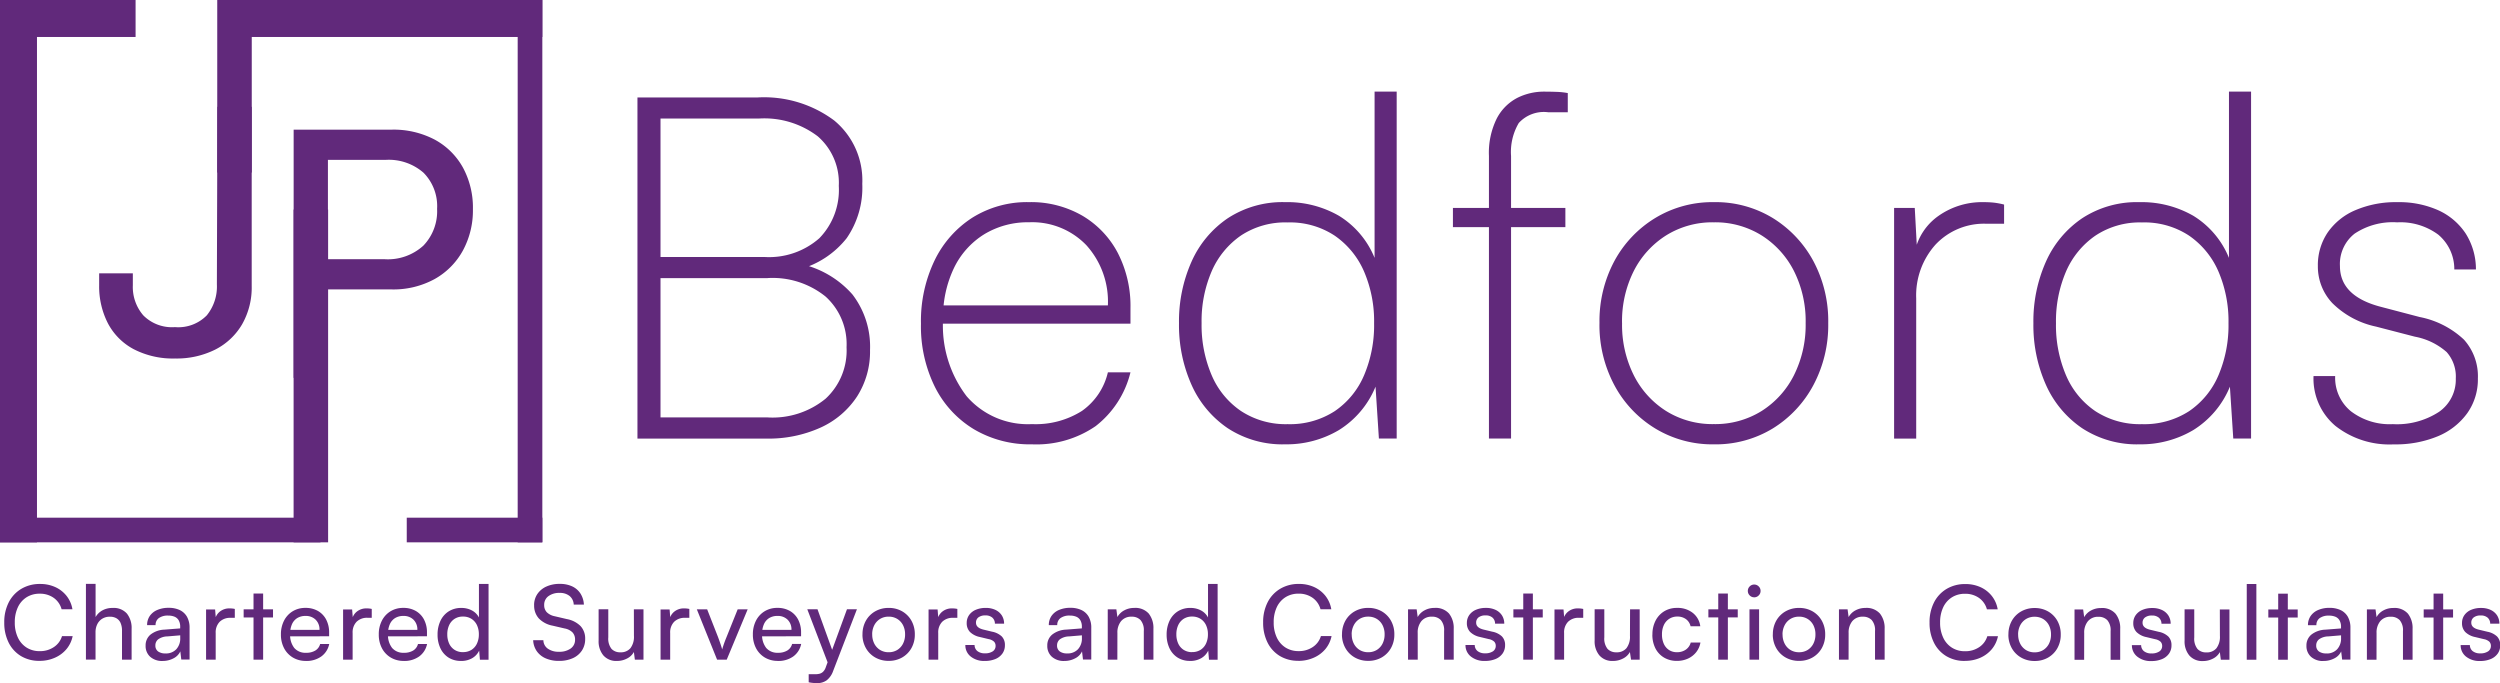
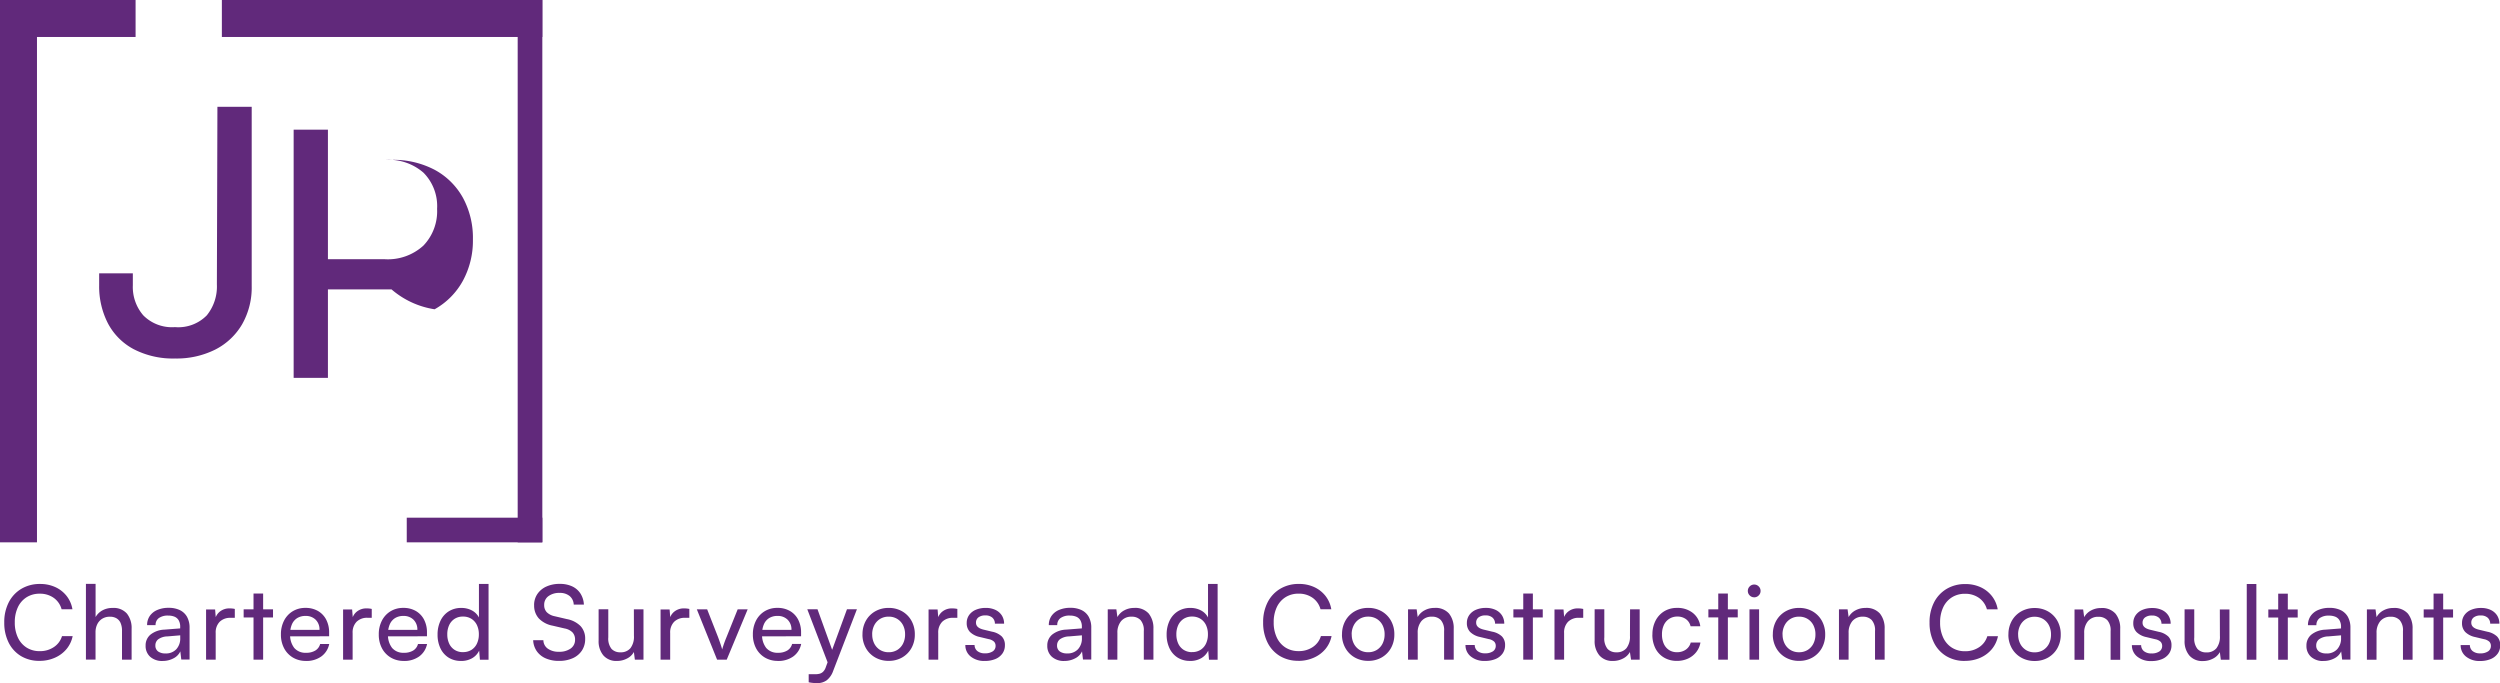
<svg xmlns="http://www.w3.org/2000/svg" width="202.827" height="55.431" viewBox="0 0 202.827 55.431">
  <g id="LOGO" transform="translate(-235 -512)">
    <g id="Group_35" data-name="Group 35" transform="translate(235 512)">
      <rect id="Rectangle_61" data-name="Rectangle 61" width="3" height="44" fill="#61297b" />
      <rect id="Rectangle_62" data-name="Rectangle 62" width="2" height="44" transform="translate(42)" fill="#61297b" />
      <rect id="Rectangle_63" data-name="Rectangle 63" width="11" height="3" fill="#61297b" />
-       <rect id="Rectangle_66" data-name="Rectangle 66" width="26" height="2" transform="translate(0 42)" fill="#61297b" />
      <rect id="Rectangle_64" data-name="Rectangle 64" width="26" height="3" transform="translate(18)" fill="#61297b" />
      <rect id="Rectangle_65" data-name="Rectangle 65" width="11" height="2" transform="translate(33 42)" fill="#61297b" />
-       <rect id="Rectangle_67" data-name="Rectangle 67" width="2.8" height="27" transform="translate(23.82 17)" fill="#61297b" />
-       <rect id="Rectangle_68" data-name="Rectangle 68" width="2.8" height="14" transform="translate(17.625)" fill="#61297b" />
-       <path id="Path_28" data-name="Path 28" d="M10.366-65.088v20.139H7.585V-65.088Zm5.163,12.961h-5.8v-2.451h5.228a4.273,4.273,0,0,0,3.159-1.108,4.024,4.024,0,0,0,1.107-2.977,3.851,3.851,0,0,0-1.1-2.93,4.278,4.278,0,0,0-3.072-1.045H9.106v-2.451h6.423a7.167,7.167,0,0,1,3.5.809,5.723,5.723,0,0,1,2.287,2.261,6.82,6.82,0,0,1,.813,3.388,6.822,6.822,0,0,1-.813,3.349,5.876,5.876,0,0,1-2.295,2.315A6.963,6.963,0,0,1,15.529-52.127Z" transform="translate(16.239 75.608)" fill="#61297b" />
+       <path id="Path_28" data-name="Path 28" d="M10.366-65.088v20.139H7.585V-65.088Zm5.163,12.961h-5.8v-2.451h5.228a4.273,4.273,0,0,0,3.159-1.108,4.024,4.024,0,0,0,1.107-2.977,3.851,3.851,0,0,0-1.1-2.93,4.278,4.278,0,0,0-3.072-1.045H9.106h6.423a7.167,7.167,0,0,1,3.5.809,5.723,5.723,0,0,1,2.287,2.261,6.82,6.82,0,0,1,.813,3.388,6.822,6.822,0,0,1-.813,3.349,5.876,5.876,0,0,1-2.295,2.315A6.963,6.963,0,0,1,15.529-52.127Z" transform="translate(16.239 75.608)" fill="#61297b" />
      <path id="Path_29" data-name="Path 29" d="M1.8-50.6v-.977H4.532v.977a3.511,3.511,0,0,0,.853,2.438,3.272,3.272,0,0,0,2.564.949,3.23,3.23,0,0,0,2.582-.953,3.709,3.709,0,0,0,.82-2.509l.043-14.413h2.782v14.535a6.034,6.034,0,0,1-.776,3.106,5.293,5.293,0,0,1-2.175,2.053,6.988,6.988,0,0,1-3.267.727A6.92,6.92,0,0,1,4.6-45.424a5.014,5.014,0,0,1-2.091-2.1A6.522,6.522,0,0,1,1.8-50.6Z" transform="translate(6.245 73.752)" fill="#61297b" />
    </g>
-     <path id="Path_36" data-name="Path 36" d="M13.211-90.5v27.68H11.34V-90.5Zm8.694,14.658H12.86v-1.715h8.772a6.175,6.175,0,0,0,4.464-1.52,5.622,5.622,0,0,0,1.579-4.249,4.987,4.987,0,0,0-1.7-4.015A7.155,7.155,0,0,0,21.2-88.789H11.34V-90.5h9.746A9.517,9.517,0,0,1,27.3-88.633a6.3,6.3,0,0,1,2.281,5.146,7.224,7.224,0,0,1-1.267,4.405,7.366,7.366,0,0,1-3.84,2.534v-.468a7.856,7.856,0,0,1,4.308,2.5A6.95,6.95,0,0,1,30.209-70a6.743,6.743,0,0,1-1.053,3.762,6.99,6.99,0,0,1-2.943,2.515,10.226,10.226,0,0,1-4.425.9H11.34V-64.54H21.905a6.787,6.787,0,0,0,4.7-1.52,5.317,5.317,0,0,0,1.7-4.171,5.21,5.21,0,0,0-1.7-4.113A6.844,6.844,0,0,0,21.905-75.846ZM43.347-62.357a8.925,8.925,0,0,1-4.717-1.228,8.4,8.4,0,0,1-3.158-3.431,11.079,11.079,0,0,1-1.131-5.127,11.363,11.363,0,0,1,1.111-5.146,8.512,8.512,0,0,1,3.08-3.47,8.374,8.374,0,0,1,4.581-1.248,8.325,8.325,0,0,1,4.308,1.092,7.6,7.6,0,0,1,2.885,3.021,9.4,9.4,0,0,1,1.033,4.5v1.248H35.355l.078-1.481H49.507a6.821,6.821,0,0,0-1.754-4.893,6.093,6.093,0,0,0-4.639-1.852,6.8,6.8,0,0,0-3.645.975,6.564,6.564,0,0,0-2.456,2.748,9.167,9.167,0,0,0-.877,4.113,9.434,9.434,0,0,0,1.91,6.277,6.566,6.566,0,0,0,5.3,2.261A7.016,7.016,0,0,0,47.4-65.066,5.285,5.285,0,0,0,49.507-68.2h1.832a7.883,7.883,0,0,1-2.826,4.366A8.478,8.478,0,0,1,43.347-62.357Zm20.545,0a8.115,8.115,0,0,1-4.659-1.306,8.34,8.34,0,0,1-2.943-3.528,11.89,11.89,0,0,1-1.014-4.99,11.89,11.89,0,0,1,1.014-4.99A8.34,8.34,0,0,1,59.234-80.7a8.115,8.115,0,0,1,4.659-1.306,8.391,8.391,0,0,1,4.366,1.111,7.182,7.182,0,0,1,2.885,3.411V-90.972h1.793v28.147H71.494l-.273-4.21a7.467,7.467,0,0,1-2.982,3.528A8.327,8.327,0,0,1,63.892-62.357Zm.195-1.637a6.672,6.672,0,0,0,3.821-1.053,6.659,6.659,0,0,0,2.378-2.9,10.365,10.365,0,0,0,.819-4.23,10.227,10.227,0,0,0-.819-4.21,6.81,6.81,0,0,0-2.378-2.9,6.582,6.582,0,0,0-3.821-1.072A6.512,6.512,0,0,0,60.306-79.3a6.81,6.81,0,0,0-2.378,2.9,10.227,10.227,0,0,0-.819,4.21,10.365,10.365,0,0,0,.819,4.23,6.66,6.66,0,0,0,2.378,2.9A6.6,6.6,0,0,0,64.087-63.994ZM77.5-81.538h9.123v1.559H77.5Zm9.318-9.318V-89.3h-1.6a2.745,2.745,0,0,0-2.378.877,4.629,4.629,0,0,0-.624,2.671v22.923H80.422V-85.748a6.263,6.263,0,0,1,.643-3.06,3.914,3.914,0,0,1,1.657-1.657,4.814,4.814,0,0,1,2.183-.507q.468,0,.994.019A5.827,5.827,0,0,1,86.816-90.855Zm2.573,18.674A10.323,10.323,0,0,1,90.6-77.23a9.2,9.2,0,0,1,3.314-3.489,8.938,8.938,0,0,1,4.756-1.287,8.91,8.91,0,0,1,4.776,1.287,9.247,9.247,0,0,1,3.294,3.489,10.323,10.323,0,0,1,1.209,5.049,10.354,10.354,0,0,1-1.209,5.029,9.208,9.208,0,0,1-3.294,3.509,8.91,8.91,0,0,1-4.776,1.287,8.938,8.938,0,0,1-4.756-1.287A9.159,9.159,0,0,1,90.6-67.152,10.354,10.354,0,0,1,89.389-72.181Zm1.832,0a9.1,9.1,0,0,0,.955,4.23,7.3,7.3,0,0,0,2.632,2.9,7.1,7.1,0,0,0,3.86,1.053,7.1,7.1,0,0,0,3.86-1.053,7.3,7.3,0,0,0,2.632-2.9,9.1,9.1,0,0,0,.955-4.23,9.064,9.064,0,0,0-.955-4.249,7.335,7.335,0,0,0-2.632-2.885,7.1,7.1,0,0,0-3.86-1.053,7.1,7.1,0,0,0-3.86,1.053,7.335,7.335,0,0,0-2.632,2.885A9.064,9.064,0,0,0,91.221-72.181Zm30.993-9.629v1.559h-1.4a5.393,5.393,0,0,0-4.171,1.7,6.171,6.171,0,0,0-1.559,4.347v11.384h-1.793V-81.538h1.676l.195,3.587h-.195a4.733,4.733,0,0,1,1.93-2.943,6.128,6.128,0,0,1,3.684-1.111,7.658,7.658,0,0,1,.8.039A6.16,6.16,0,0,1,122.214-81.81Zm10.994,19.454a8.115,8.115,0,0,1-4.659-1.306,8.34,8.34,0,0,1-2.943-3.528,11.89,11.89,0,0,1-1.014-4.99,11.89,11.89,0,0,1,1.014-4.99,8.34,8.34,0,0,1,2.943-3.528,8.115,8.115,0,0,1,4.659-1.306,8.391,8.391,0,0,1,4.366,1.111,7.182,7.182,0,0,1,2.885,3.411V-90.972h1.793v28.147H140.81l-.273-4.21a7.467,7.467,0,0,1-2.982,3.528A8.327,8.327,0,0,1,133.208-62.357Zm.195-1.637a6.672,6.672,0,0,0,3.821-1.053,6.66,6.66,0,0,0,2.378-2.9,10.365,10.365,0,0,0,.819-4.23,10.227,10.227,0,0,0-.819-4.21,6.81,6.81,0,0,0-2.378-2.9,6.582,6.582,0,0,0-3.821-1.072,6.512,6.512,0,0,0-3.782,1.072,6.81,6.81,0,0,0-2.378,2.9,10.227,10.227,0,0,0-.819,4.21,10.365,10.365,0,0,0,.819,4.23,6.659,6.659,0,0,0,2.378,2.9A6.6,6.6,0,0,0,133.4-63.994Zm13.918-3.9h1.754a3.507,3.507,0,0,0,1.267,2.846,5.172,5.172,0,0,0,3.411,1.053,6.242,6.242,0,0,0,3.743-.994,3.175,3.175,0,0,0,1.365-2.709,2.987,2.987,0,0,0-.741-2.144,5.382,5.382,0,0,0-2.573-1.248l-3.158-.819a7.105,7.105,0,0,1-3.548-1.91,4.323,4.323,0,0,1-1.17-3,4.719,4.719,0,0,1,.8-2.729,5.187,5.187,0,0,1,2.261-1.813,8.3,8.3,0,0,1,3.372-.643,7.793,7.793,0,0,1,3.353.663,5.274,5.274,0,0,1,2.2,1.871,5.412,5.412,0,0,1,.838,2.924h-1.754a3.641,3.641,0,0,0-1.306-2.826,5.147,5.147,0,0,0-3.333-.994,5.569,5.569,0,0,0-3.45.916,3.124,3.124,0,0,0-1.189,2.632q0,2.456,3.353,3.314l3.119.819a7.268,7.268,0,0,1,3.587,1.832,4.436,4.436,0,0,1,1.131,3.158,4.726,4.726,0,0,1-.858,2.807,5.559,5.559,0,0,1-2.378,1.871,8.924,8.924,0,0,1-3.587.663,7.09,7.09,0,0,1-4.737-1.5A5.015,5.015,0,0,1,147.321-67.893Z" transform="translate(275.377 610.406)" fill="#61297b" />
    <path id="Path_35" data-name="Path 35" d="M3.969-13.629a2.849,2.849,0,0,1-1.5-.388,2.648,2.648,0,0,1-1-1.089,3.551,3.551,0,0,1-.358-1.635,3.5,3.5,0,0,1,.365-1.638A2.69,2.69,0,0,1,2.5-19.475a2.905,2.905,0,0,1,1.518-.392,2.909,2.909,0,0,1,1.233.254,2.469,2.469,0,0,1,.916.715,2.383,2.383,0,0,1,.475,1.084H5.763a1.662,1.662,0,0,0-.644-.929,1.912,1.912,0,0,0-1.134-.335,1.947,1.947,0,0,0-1.064.289,1.91,1.91,0,0,0-.706.811,2.828,2.828,0,0,0-.25,1.233,2.808,2.808,0,0,0,.252,1.225,1.915,1.915,0,0,0,.708.815,1.942,1.942,0,0,0,1.06.288,2,2,0,0,0,1.152-.331,1.625,1.625,0,0,0,.659-.889H6.66a2.389,2.389,0,0,1-.5,1.053,2.566,2.566,0,0,1-.941.7A3.024,3.024,0,0,1,3.969-13.629Zm4.547-.1h-.78v-6.145H8.52v2.692a1.421,1.421,0,0,1,.548-.539,1.666,1.666,0,0,1,.835-.2,1.421,1.421,0,0,1,1.16.458,1.879,1.879,0,0,1,.38,1.239v2.5h-.78v-2.324a1.554,1.554,0,0,0-.122-.67.814.814,0,0,0-.341-.373,1.04,1.04,0,0,0-.509-.12,1.162,1.162,0,0,0-.639.168,1.081,1.081,0,0,0-.4.453,1.458,1.458,0,0,0-.137.638Zm5.451.109a1.44,1.44,0,0,1-1.019-.342,1.165,1.165,0,0,1-.369-.9,1.121,1.121,0,0,1,.4-.9,1.935,1.935,0,0,1,1.121-.4l1.284-.1v-.114a1.037,1.037,0,0,0-.125-.548.7.7,0,0,0-.343-.291,1.325,1.325,0,0,0-.5-.087,1.237,1.237,0,0,0-.761.2.682.682,0,0,0-.269.577H12.7a1.287,1.287,0,0,1,.216-.745,1.4,1.4,0,0,1,.613-.489,2.279,2.279,0,0,1,.919-.173,2.08,2.08,0,0,1,.89.177,1.326,1.326,0,0,1,.593.541,1.79,1.79,0,0,1,.214.919v2.561h-.672l-.079-.664a1.192,1.192,0,0,1-.548.561A1.845,1.845,0,0,1,13.968-13.621Zm.226-.611a1.138,1.138,0,0,0,.876-.341,1.283,1.283,0,0,0,.318-.911V-15.7l-1.038.087a1.319,1.319,0,0,0-.751.238.62.62,0,0,0-.227.49.576.576,0,0,0,.221.493A.986.986,0,0,0,14.194-14.232Zm5.622-3.609v.72h-.348a1.2,1.2,0,0,0-.879.321,1.225,1.225,0,0,0-.324.911v2.164h-.78V-17.8h.733l.067.824H18.21a1.1,1.1,0,0,1,.4-.656,1.23,1.23,0,0,1,.8-.253,1.929,1.929,0,0,1,.2.01A1.538,1.538,0,0,1,19.816-17.841Zm.717.033h2.383v.658H20.533Zm1.581,4.083h-.78v-5.364h.78Zm3.473.1a2.022,2.022,0,0,1-1.055-.272,1.907,1.907,0,0,1-.716-.755,2.333,2.333,0,0,1-.258-1.117,2.4,2.4,0,0,1,.252-1.123,1.9,1.9,0,0,1,.7-.76,1.945,1.945,0,0,1,1.037-.275,1.984,1.984,0,0,1,1.015.25,1.722,1.722,0,0,1,.668.7,2.242,2.242,0,0,1,.238,1.06v.293l-3.492.007.017-.527h2.695a1.108,1.108,0,0,0-.309-.821,1.119,1.119,0,0,0-.827-.309,1.251,1.251,0,0,0-.67.172,1.107,1.107,0,0,0-.428.5,1.9,1.9,0,0,0-.149.789,1.71,1.71,0,0,0,.333,1.134,1.187,1.187,0,0,0,.96.394,1.4,1.4,0,0,0,.753-.184.874.874,0,0,0,.388-.531h.737a1.646,1.646,0,0,1-.639,1.011A2.067,2.067,0,0,1,25.588-13.621Zm5.339-4.22v.72h-.348a1.2,1.2,0,0,0-.879.321,1.225,1.225,0,0,0-.324.911v2.164H28.6V-17.8h.733l.067.824h-.075a1.1,1.1,0,0,1,.4-.656,1.23,1.23,0,0,1,.8-.253,1.929,1.929,0,0,1,.2.01A1.538,1.538,0,0,1,30.927-17.841Zm2.6,4.22a2.022,2.022,0,0,1-1.055-.272,1.907,1.907,0,0,1-.716-.755,2.333,2.333,0,0,1-.258-1.117,2.4,2.4,0,0,1,.252-1.123,1.9,1.9,0,0,1,.7-.76,1.945,1.945,0,0,1,1.037-.275,1.984,1.984,0,0,1,1.015.25,1.723,1.723,0,0,1,.668.7,2.242,2.242,0,0,1,.238,1.06v.293l-3.492.007.017-.527h2.695a1.108,1.108,0,0,0-.309-.821,1.119,1.119,0,0,0-.827-.309,1.251,1.251,0,0,0-.67.172,1.107,1.107,0,0,0-.428.5,1.9,1.9,0,0,0-.149.789,1.71,1.71,0,0,0,.333,1.134,1.187,1.187,0,0,0,.96.394,1.4,1.4,0,0,0,.753-.184.874.874,0,0,0,.388-.531h.737a1.646,1.646,0,0,1-.639,1.011A2.067,2.067,0,0,1,33.525-13.621Zm4.642,0a1.836,1.836,0,0,1-1.017-.274,1.8,1.8,0,0,1-.655-.756,2.537,2.537,0,0,1-.23-1.1,2.577,2.577,0,0,1,.231-1.115,1.829,1.829,0,0,1,.666-.771,1.872,1.872,0,0,1,1.041-.282,1.787,1.787,0,0,1,.844.2,1.352,1.352,0,0,1,.575.575v-2.721h.78v6.149h-.7l-.062-.741a1.4,1.4,0,0,1-.59.627A1.778,1.778,0,0,1,38.167-13.621Zm.159-.715a1.259,1.259,0,0,0,.691-.183,1.2,1.2,0,0,0,.443-.51,1.728,1.728,0,0,0,.155-.748,1.709,1.709,0,0,0-.155-.748,1.218,1.218,0,0,0-.443-.508,1.246,1.246,0,0,0-.691-.186,1.219,1.219,0,0,0-.684.187,1.21,1.21,0,0,0-.437.51,1.735,1.735,0,0,0-.151.744,1.751,1.751,0,0,0,.151.747,1.191,1.191,0,0,0,.437.51A1.231,1.231,0,0,0,38.326-14.336Zm5.771-3.8a1.593,1.593,0,0,1,.262-.908,1.738,1.738,0,0,1,.73-.609,2.543,2.543,0,0,1,1.085-.218,2.335,2.335,0,0,1,1.008.2,1.606,1.606,0,0,1,.676.583,1.839,1.839,0,0,1,.279.9h-.824a.96.96,0,0,0-.335-.7,1.23,1.23,0,0,0-.812-.251,1.449,1.449,0,0,0-.907.264.853.853,0,0,0-.344.714.824.824,0,0,0,.208.586,1.258,1.258,0,0,0,.636.327l1,.234a2.1,2.1,0,0,1,1.109.569,1.474,1.474,0,0,1,.372,1.043,1.675,1.675,0,0,1-.264.939,1.716,1.716,0,0,1-.742.621,2.673,2.673,0,0,1-1.122.219,2.623,2.623,0,0,1-1.073-.206,1.7,1.7,0,0,1-.727-.585,1.689,1.689,0,0,1-.291-.89h.829a.847.847,0,0,0,.356.686,1.49,1.49,0,0,0,.909.254,1.551,1.551,0,0,0,.952-.265.844.844,0,0,0,.353-.712.842.842,0,0,0-.2-.586,1.192,1.192,0,0,0-.631-.324l-.989-.23a2.091,2.091,0,0,1-1.118-.586A1.536,1.536,0,0,1,44.1-18.139Zm8.094.331h.78v4.083h-.7l-.079-.622a1.282,1.282,0,0,1-.551.525,1.726,1.726,0,0,1-.823.2,1.374,1.374,0,0,1-1.1-.449,1.774,1.774,0,0,1-.387-1.2v-2.544h.785v2.282a1.338,1.338,0,0,0,.263.932.938.938,0,0,0,.716.278,1.009,1.009,0,0,0,.82-.337,1.521,1.521,0,0,0,.282-1Zm4.5-.033v.72H56.34a1.2,1.2,0,0,0-.879.321,1.225,1.225,0,0,0-.324.911v2.164h-.78V-17.8h.733l.067.824h-.075a1.1,1.1,0,0,1,.4-.656,1.23,1.23,0,0,1,.8-.253,1.929,1.929,0,0,1,.2.01A1.539,1.539,0,0,1,56.688-17.841Zm2.252,4.116L57.3-17.808h.838l.892,2.276q.107.291.192.542t.133.435q.056-.2.144-.453t.2-.524l.914-2.276h.811l-1.7,4.083Zm4.933.1a2.022,2.022,0,0,1-1.055-.272,1.907,1.907,0,0,1-.716-.755,2.333,2.333,0,0,1-.258-1.117,2.4,2.4,0,0,1,.252-1.123,1.9,1.9,0,0,1,.7-.76,1.945,1.945,0,0,1,1.037-.275,1.984,1.984,0,0,1,1.015.25,1.722,1.722,0,0,1,.668.7,2.242,2.242,0,0,1,.238,1.06v.293l-3.492.007.017-.527h2.695a1.108,1.108,0,0,0-.309-.821,1.119,1.119,0,0,0-.827-.309,1.251,1.251,0,0,0-.67.172,1.107,1.107,0,0,0-.428.5,1.9,1.9,0,0,0-.149.789,1.71,1.71,0,0,0,.333,1.134,1.187,1.187,0,0,0,.96.394,1.4,1.4,0,0,0,.753-.184.874.874,0,0,0,.388-.531h.737a1.646,1.646,0,0,1-.639,1.011A2.067,2.067,0,0,1,63.873-13.621Zm3.214-4.187,1.436,3.978-.485.668-1.78-4.647Zm-.716,5.915v-.647h.522a1.517,1.517,0,0,0,.349-.038.657.657,0,0,0,.293-.159.93.93,0,0,0,.226-.379l1.716-4.693h.807l-1.927,5a1.653,1.653,0,0,1-.52.757,1.291,1.291,0,0,1-.788.234,3.019,3.019,0,0,1-.357-.02A2.443,2.443,0,0,1,66.371-11.893Zm4.367-3.877a2.214,2.214,0,0,1,.275-1.115,2,2,0,0,1,.756-.759,2.159,2.159,0,0,1,1.093-.276,2.145,2.145,0,0,1,1.093.276,2.007,2.007,0,0,1,.752.759,2.214,2.214,0,0,1,.275,1.115,2.207,2.207,0,0,1-.275,1.111,2.006,2.006,0,0,1-.752.759,2.145,2.145,0,0,1-1.093.276,2.159,2.159,0,0,1-1.093-.276,2,2,0,0,1-.756-.759A2.207,2.207,0,0,1,70.737-15.77Zm.788,0a1.6,1.6,0,0,0,.171.752,1.28,1.28,0,0,0,.471.51,1.3,1.3,0,0,0,.693.183,1.3,1.3,0,0,0,.693-.183,1.268,1.268,0,0,0,.469-.51,1.611,1.611,0,0,0,.169-.752,1.6,1.6,0,0,0-.169-.753,1.274,1.274,0,0,0-.469-.506,1.3,1.3,0,0,0-.693-.183,1.3,1.3,0,0,0-.693.183,1.287,1.287,0,0,0-.471.506A1.582,1.582,0,0,0,71.526-15.774Zm6.906-2.067v.72h-.348a1.2,1.2,0,0,0-.879.321,1.225,1.225,0,0,0-.324.911v2.164H76.1V-17.8h.733l.067.824h-.075a1.1,1.1,0,0,1,.4-.656,1.23,1.23,0,0,1,.8-.253,1.929,1.929,0,0,1,.2.01A1.538,1.538,0,0,1,78.432-17.841Zm.652,2.927h.746a.623.623,0,0,0,.229.492.93.93,0,0,0,.607.181,1.084,1.084,0,0,0,.643-.163.515.515,0,0,0,.226-.439.488.488,0,0,0-.12-.338.868.868,0,0,0-.442-.212l-.716-.172a1.605,1.605,0,0,1-.8-.408,1.008,1.008,0,0,1-.265-.726,1.091,1.091,0,0,1,.2-.653,1.262,1.262,0,0,1,.544-.423,2.007,2.007,0,0,1,.8-.149,1.8,1.8,0,0,1,.778.157,1.239,1.239,0,0,1,.519.441,1.233,1.233,0,0,1,.192.678h-.746a.645.645,0,0,0-.212-.492.819.819,0,0,0-.557-.176.9.9,0,0,0-.565.156.521.521,0,0,0-.2.435q0,.412.6.559l.715.172a1.563,1.563,0,0,1,.776.384.98.98,0,0,1,.255.715,1.133,1.133,0,0,1-.205.675,1.307,1.307,0,0,1-.571.443,2.169,2.169,0,0,1-.852.155,1.729,1.729,0,0,1-1.143-.355A1.161,1.161,0,0,1,79.084-14.914Zm8.034,1.293a1.44,1.44,0,0,1-1.019-.342,1.165,1.165,0,0,1-.369-.9,1.121,1.121,0,0,1,.4-.9,1.935,1.935,0,0,1,1.121-.4l1.284-.1v-.114a1.037,1.037,0,0,0-.125-.548.7.7,0,0,0-.343-.291,1.325,1.325,0,0,0-.5-.087,1.237,1.237,0,0,0-.761.2.682.682,0,0,0-.269.577h-.684a1.287,1.287,0,0,1,.216-.745,1.4,1.4,0,0,1,.613-.489,2.279,2.279,0,0,1,.919-.173,2.08,2.08,0,0,1,.89.177,1.325,1.325,0,0,1,.593.541,1.79,1.79,0,0,1,.214.919v2.561h-.672l-.079-.664a1.192,1.192,0,0,1-.548.561A1.845,1.845,0,0,1,87.118-13.621Zm.226-.611a1.138,1.138,0,0,0,.876-.341,1.283,1.283,0,0,0,.318-.911V-15.7l-1.038.087a1.319,1.319,0,0,0-.751.238.62.62,0,0,0-.227.49.576.576,0,0,0,.221.493A.986.986,0,0,0,87.344-14.232Zm4.07.507h-.78v-4.083h.7l.083.626a1.366,1.366,0,0,1,.56-.546,1.657,1.657,0,0,1,.8-.195,1.451,1.451,0,0,1,1.183.458,1.88,1.88,0,0,1,.38,1.239v2.5h-.78v-2.324a1.239,1.239,0,0,0-.268-.89.96.96,0,0,0-.718-.273,1.059,1.059,0,0,0-.856.361,1.438,1.438,0,0,0-.3.959Zm5.9.1a1.836,1.836,0,0,1-1.017-.274,1.8,1.8,0,0,1-.655-.756,2.537,2.537,0,0,1-.23-1.1,2.577,2.577,0,0,1,.231-1.115,1.829,1.829,0,0,1,.666-.771,1.872,1.872,0,0,1,1.041-.282,1.787,1.787,0,0,1,.844.2,1.352,1.352,0,0,1,.575.575v-2.721h.78v6.149h-.7l-.062-.741a1.4,1.4,0,0,1-.59.627A1.778,1.778,0,0,1,97.311-13.621Zm.159-.715a1.259,1.259,0,0,0,.691-.183,1.2,1.2,0,0,0,.443-.51,1.728,1.728,0,0,0,.155-.748,1.709,1.709,0,0,0-.155-.748,1.218,1.218,0,0,0-.443-.508,1.247,1.247,0,0,0-.691-.186,1.219,1.219,0,0,0-.684.187,1.21,1.21,0,0,0-.437.51,1.735,1.735,0,0,0-.151.744,1.751,1.751,0,0,0,.151.747,1.191,1.191,0,0,0,.437.51A1.231,1.231,0,0,0,97.47-14.336Zm8.627.706a2.849,2.849,0,0,1-1.5-.388,2.648,2.648,0,0,1-1-1.089,3.551,3.551,0,0,1-.358-1.635,3.5,3.5,0,0,1,.365-1.638,2.69,2.69,0,0,1,1.022-1.094,2.905,2.905,0,0,1,1.518-.392,2.909,2.909,0,0,1,1.233.254,2.469,2.469,0,0,1,.916.715,2.383,2.383,0,0,1,.475,1.084h-.875a1.662,1.662,0,0,0-.644-.929,1.912,1.912,0,0,0-1.134-.335,1.947,1.947,0,0,0-1.064.289,1.911,1.911,0,0,0-.706.811,2.828,2.828,0,0,0-.25,1.233,2.807,2.807,0,0,0,.252,1.225,1.915,1.915,0,0,0,.708.815,1.942,1.942,0,0,0,1.06.288,2,2,0,0,0,1.152-.331,1.625,1.625,0,0,0,.659-.889h.864a2.389,2.389,0,0,1-.5,1.053,2.566,2.566,0,0,1-.941.7A3.024,3.024,0,0,1,106.1-13.629Zm3.542-2.141a2.214,2.214,0,0,1,.275-1.115,2,2,0,0,1,.756-.759,2.159,2.159,0,0,1,1.093-.276,2.146,2.146,0,0,1,1.093.276,2.007,2.007,0,0,1,.752.759,2.214,2.214,0,0,1,.275,1.115,2.207,2.207,0,0,1-.275,1.111,2.006,2.006,0,0,1-.752.759,2.146,2.146,0,0,1-1.093.276,2.159,2.159,0,0,1-1.093-.276,2,2,0,0,1-.756-.759A2.207,2.207,0,0,1,109.639-15.77Zm.788,0a1.6,1.6,0,0,0,.171.752,1.281,1.281,0,0,0,.471.51,1.3,1.3,0,0,0,.693.183,1.3,1.3,0,0,0,.693-.183,1.268,1.268,0,0,0,.469-.51,1.611,1.611,0,0,0,.169-.752,1.6,1.6,0,0,0-.169-.753,1.274,1.274,0,0,0-.469-.506,1.3,1.3,0,0,0-.693-.183,1.3,1.3,0,0,0-.693.183,1.287,1.287,0,0,0-.471.506A1.582,1.582,0,0,0,110.427-15.774Zm5.354,2.049H115v-4.083h.7l.083.626a1.366,1.366,0,0,1,.56-.546,1.657,1.657,0,0,1,.8-.195,1.451,1.451,0,0,1,1.183.458,1.88,1.88,0,0,1,.38,1.239v2.5h-.78v-2.324a1.239,1.239,0,0,0-.268-.89.96.96,0,0,0-.718-.273,1.059,1.059,0,0,0-.856.361,1.438,1.438,0,0,0-.3.959Zm3.879-1.189h.746a.623.623,0,0,0,.229.492.93.93,0,0,0,.607.181,1.084,1.084,0,0,0,.643-.163.515.515,0,0,0,.226-.439.488.488,0,0,0-.12-.338.868.868,0,0,0-.442-.212l-.716-.172a1.606,1.606,0,0,1-.8-.408,1.008,1.008,0,0,1-.265-.726,1.091,1.091,0,0,1,.2-.653,1.262,1.262,0,0,1,.544-.423,2.007,2.007,0,0,1,.8-.149,1.8,1.8,0,0,1,.778.157,1.239,1.239,0,0,1,.519.441,1.233,1.233,0,0,1,.192.678h-.746a.645.645,0,0,0-.212-.492.819.819,0,0,0-.557-.176.9.9,0,0,0-.565.156.521.521,0,0,0-.2.435q0,.412.6.559l.715.172a1.563,1.563,0,0,1,.776.384.98.98,0,0,1,.255.715,1.133,1.133,0,0,1-.205.675,1.307,1.307,0,0,1-.571.443,2.169,2.169,0,0,1-.852.155,1.729,1.729,0,0,1-1.143-.355A1.161,1.161,0,0,1,119.661-14.914Zm3.881-2.895h2.383v.658h-2.383Zm1.581,4.083h-.78v-5.364h.78Zm4.085-4.116v.72h-.348a1.2,1.2,0,0,0-.879.321,1.225,1.225,0,0,0-.324.911v2.164h-.78V-17.8h.733l.067.824H127.6a1.1,1.1,0,0,1,.4-.656,1.23,1.23,0,0,1,.8-.253,1.93,1.93,0,0,1,.2.01A1.538,1.538,0,0,1,129.208-17.841Zm3.8.033h.78v4.083h-.7L133-14.347a1.282,1.282,0,0,1-.551.525,1.726,1.726,0,0,1-.823.2,1.374,1.374,0,0,1-1.1-.449,1.774,1.774,0,0,1-.387-1.2v-2.544h.785v2.282a1.338,1.338,0,0,0,.263.932.938.938,0,0,0,.716.278,1.009,1.009,0,0,0,.82-.337,1.521,1.521,0,0,0,.282-1Zm1.815,2.044a2.388,2.388,0,0,1,.254-1.124,1.909,1.909,0,0,1,.7-.76,1.965,1.965,0,0,1,1.047-.275,1.976,1.976,0,0,1,1.274.406,1.643,1.643,0,0,1,.608,1.084h-.788a.986.986,0,0,0-.389-.589,1.165,1.165,0,0,0-.684-.2,1.192,1.192,0,0,0-.649.179,1.194,1.194,0,0,0-.441.5,1.757,1.757,0,0,0-.157.773,1.815,1.815,0,0,0,.149.762,1.166,1.166,0,0,0,.422.5,1.143,1.143,0,0,0,.642.179,1.222,1.222,0,0,0,.719-.208,1,1,0,0,0,.4-.574h.788a1.72,1.72,0,0,1-.342.776,1.807,1.807,0,0,1-.666.522,2.1,2.1,0,0,1-.9.188,2,2,0,0,1-1.046-.269,1.835,1.835,0,0,1-.7-.749A2.422,2.422,0,0,1,134.823-15.765Zm4.539-2.044h2.383v.658h-2.383Zm1.581,4.083h-.78v-5.364h.78Zm1.753,0v-4.083h.78v4.083Zm.386-5.058a.5.5,0,0,1-.367-.152.5.5,0,0,1-.152-.363.5.5,0,0,1,.152-.368.5.5,0,0,1,.367-.153.5.5,0,0,1,.363.153.5.5,0,0,1,.152.368.5.5,0,0,1-.152.363A.5.5,0,0,1,143.082-18.783Zm1.512,3.012a2.214,2.214,0,0,1,.275-1.115,2,2,0,0,1,.757-.759,2.159,2.159,0,0,1,1.093-.276,2.146,2.146,0,0,1,1.093.276,2.007,2.007,0,0,1,.752.759,2.214,2.214,0,0,1,.275,1.115,2.207,2.207,0,0,1-.275,1.111,2.006,2.006,0,0,1-.752.759,2.146,2.146,0,0,1-1.093.276,2.159,2.159,0,0,1-1.093-.276,2,2,0,0,1-.757-.759A2.207,2.207,0,0,1,144.594-15.77Zm.788,0a1.6,1.6,0,0,0,.171.752,1.281,1.281,0,0,0,.471.51,1.3,1.3,0,0,0,.693.183,1.3,1.3,0,0,0,.693-.183,1.268,1.268,0,0,0,.469-.51,1.611,1.611,0,0,0,.169-.752,1.6,1.6,0,0,0-.169-.753,1.274,1.274,0,0,0-.469-.506,1.3,1.3,0,0,0-.693-.183,1.3,1.3,0,0,0-.693.183,1.287,1.287,0,0,0-.471.506A1.582,1.582,0,0,0,145.382-15.774Zm5.354,2.049h-.78v-4.083h.7l.083.626a1.366,1.366,0,0,1,.56-.546,1.657,1.657,0,0,1,.8-.195,1.451,1.451,0,0,1,1.183.458,1.879,1.879,0,0,1,.38,1.239v2.5h-.78v-2.324a1.239,1.239,0,0,0-.268-.89.96.96,0,0,0-.718-.273,1.059,1.059,0,0,0-.856.361,1.437,1.437,0,0,0-.3.959Zm9.428.1a2.849,2.849,0,0,1-1.5-.388,2.648,2.648,0,0,1-1-1.089,3.551,3.551,0,0,1-.358-1.635,3.5,3.5,0,0,1,.365-1.638,2.69,2.69,0,0,1,1.022-1.094,2.905,2.905,0,0,1,1.518-.392,2.909,2.909,0,0,1,1.233.254,2.469,2.469,0,0,1,.916.715,2.383,2.383,0,0,1,.475,1.084h-.875a1.662,1.662,0,0,0-.644-.929,1.912,1.912,0,0,0-1.134-.335,1.947,1.947,0,0,0-1.064.289,1.911,1.911,0,0,0-.706.811,2.828,2.828,0,0,0-.25,1.233,2.808,2.808,0,0,0,.252,1.225,1.915,1.915,0,0,0,.708.815,1.942,1.942,0,0,0,1.06.288,2,2,0,0,0,1.152-.331,1.625,1.625,0,0,0,.659-.889h.864a2.388,2.388,0,0,1-.5,1.053,2.566,2.566,0,0,1-.941.7A3.024,3.024,0,0,1,160.164-13.629Zm3.542-2.141a2.214,2.214,0,0,1,.275-1.115,2,2,0,0,1,.756-.759,2.159,2.159,0,0,1,1.093-.276,2.146,2.146,0,0,1,1.093.276,2.007,2.007,0,0,1,.752.759,2.213,2.213,0,0,1,.275,1.115,2.207,2.207,0,0,1-.275,1.111,2.006,2.006,0,0,1-.752.759,2.146,2.146,0,0,1-1.093.276,2.159,2.159,0,0,1-1.093-.276,2,2,0,0,1-.756-.759A2.207,2.207,0,0,1,163.706-15.77Zm.788,0a1.6,1.6,0,0,0,.171.752,1.281,1.281,0,0,0,.471.51,1.3,1.3,0,0,0,.693.183,1.3,1.3,0,0,0,.693-.183,1.268,1.268,0,0,0,.469-.51,1.611,1.611,0,0,0,.169-.752,1.6,1.6,0,0,0-.169-.753,1.274,1.274,0,0,0-.469-.506,1.3,1.3,0,0,0-.693-.183,1.3,1.3,0,0,0-.693.183,1.287,1.287,0,0,0-.471.506A1.583,1.583,0,0,0,164.495-15.774Zm5.354,2.049h-.78v-4.083h.7l.083.626a1.366,1.366,0,0,1,.56-.546,1.657,1.657,0,0,1,.8-.195,1.451,1.451,0,0,1,1.183.458,1.88,1.88,0,0,1,.38,1.239v2.5H172v-2.324a1.239,1.239,0,0,0-.268-.89.96.96,0,0,0-.718-.273,1.059,1.059,0,0,0-.856.361,1.438,1.438,0,0,0-.3.959Zm3.879-1.189h.746a.623.623,0,0,0,.229.492.93.93,0,0,0,.607.181,1.084,1.084,0,0,0,.643-.163.515.515,0,0,0,.226-.439.488.488,0,0,0-.12-.338.868.868,0,0,0-.442-.212l-.716-.172a1.605,1.605,0,0,1-.8-.408,1.008,1.008,0,0,1-.265-.726,1.091,1.091,0,0,1,.2-.653,1.262,1.262,0,0,1,.544-.423,2.007,2.007,0,0,1,.8-.149,1.8,1.8,0,0,1,.778.157,1.239,1.239,0,0,1,.519.441,1.233,1.233,0,0,1,.192.678h-.746a.645.645,0,0,0-.212-.492.819.819,0,0,0-.557-.176.9.9,0,0,0-.565.156.521.521,0,0,0-.2.435q0,.412.6.559l.715.172a1.563,1.563,0,0,1,.776.384.98.98,0,0,1,.255.715,1.133,1.133,0,0,1-.205.675,1.307,1.307,0,0,1-.571.443,2.169,2.169,0,0,1-.852.155,1.729,1.729,0,0,1-1.143-.355A1.161,1.161,0,0,1,173.728-14.914Zm7.13-2.895h.78v4.083h-.7l-.079-.622a1.282,1.282,0,0,1-.551.525,1.726,1.726,0,0,1-.823.2,1.374,1.374,0,0,1-1.1-.449,1.774,1.774,0,0,1-.387-1.2v-2.544h.785v2.282a1.338,1.338,0,0,0,.263.932.938.938,0,0,0,.716.278,1.009,1.009,0,0,0,.82-.337,1.521,1.521,0,0,0,.282-1Zm2.964,4.083h-.78v-6.149h.78Zm.97-4.083h2.383v.658h-2.383Zm1.581,4.083h-.78v-5.364h.78Zm2.9.1a1.44,1.44,0,0,1-1.019-.342,1.165,1.165,0,0,1-.369-.9,1.121,1.121,0,0,1,.4-.9,1.935,1.935,0,0,1,1.121-.4l1.284-.1v-.114a1.037,1.037,0,0,0-.125-.548.7.7,0,0,0-.343-.291,1.325,1.325,0,0,0-.5-.087,1.237,1.237,0,0,0-.761.2.682.682,0,0,0-.269.577h-.684a1.287,1.287,0,0,1,.216-.745,1.4,1.4,0,0,1,.613-.489,2.279,2.279,0,0,1,.919-.173,2.08,2.08,0,0,1,.89.177,1.326,1.326,0,0,1,.593.541,1.79,1.79,0,0,1,.214.919v2.561h-.672l-.079-.664a1.192,1.192,0,0,1-.548.561A1.845,1.845,0,0,1,189.27-13.621Zm.226-.611a1.138,1.138,0,0,0,.876-.341,1.283,1.283,0,0,0,.318-.911V-15.7l-1.038.087a1.319,1.319,0,0,0-.751.238.62.62,0,0,0-.227.49.576.576,0,0,0,.221.493A.986.986,0,0,0,189.5-14.232Zm4.07.507h-.78v-4.083h.7l.083.626a1.366,1.366,0,0,1,.56-.546,1.657,1.657,0,0,1,.8-.195,1.451,1.451,0,0,1,1.183.458,1.88,1.88,0,0,1,.38,1.239v2.5h-.78v-2.324a1.239,1.239,0,0,0-.268-.89.96.96,0,0,0-.718-.273,1.059,1.059,0,0,0-.856.361,1.438,1.438,0,0,0-.3.959Zm3.828-4.083h2.383v.658h-2.383Zm1.581,4.083h-.78v-5.364h.78Zm1.42-1.189h.746a.623.623,0,0,0,.229.492.93.93,0,0,0,.607.181,1.084,1.084,0,0,0,.643-.163.515.515,0,0,0,.226-.439.488.488,0,0,0-.12-.338.868.868,0,0,0-.442-.212l-.716-.172a1.605,1.605,0,0,1-.8-.408,1.008,1.008,0,0,1-.265-.726,1.092,1.092,0,0,1,.2-.653,1.262,1.262,0,0,1,.544-.423,2.007,2.007,0,0,1,.8-.149,1.8,1.8,0,0,1,.778.157,1.239,1.239,0,0,1,.519.441,1.233,1.233,0,0,1,.192.678h-.746a.645.645,0,0,0-.212-.492.819.819,0,0,0-.557-.176.9.9,0,0,0-.565.156.521.521,0,0,0-.2.435q0,.412.6.559l.715.172a1.563,1.563,0,0,1,.776.384.98.98,0,0,1,.255.715,1.133,1.133,0,0,1-.205.675,1.308,1.308,0,0,1-.571.443,2.169,2.169,0,0,1-.852.155,1.729,1.729,0,0,1-1.143-.355A1.161,1.161,0,0,1,200.4-14.914Z" transform="translate(234.235 579.245)" fill="#61297b" />
  </g>
</svg>